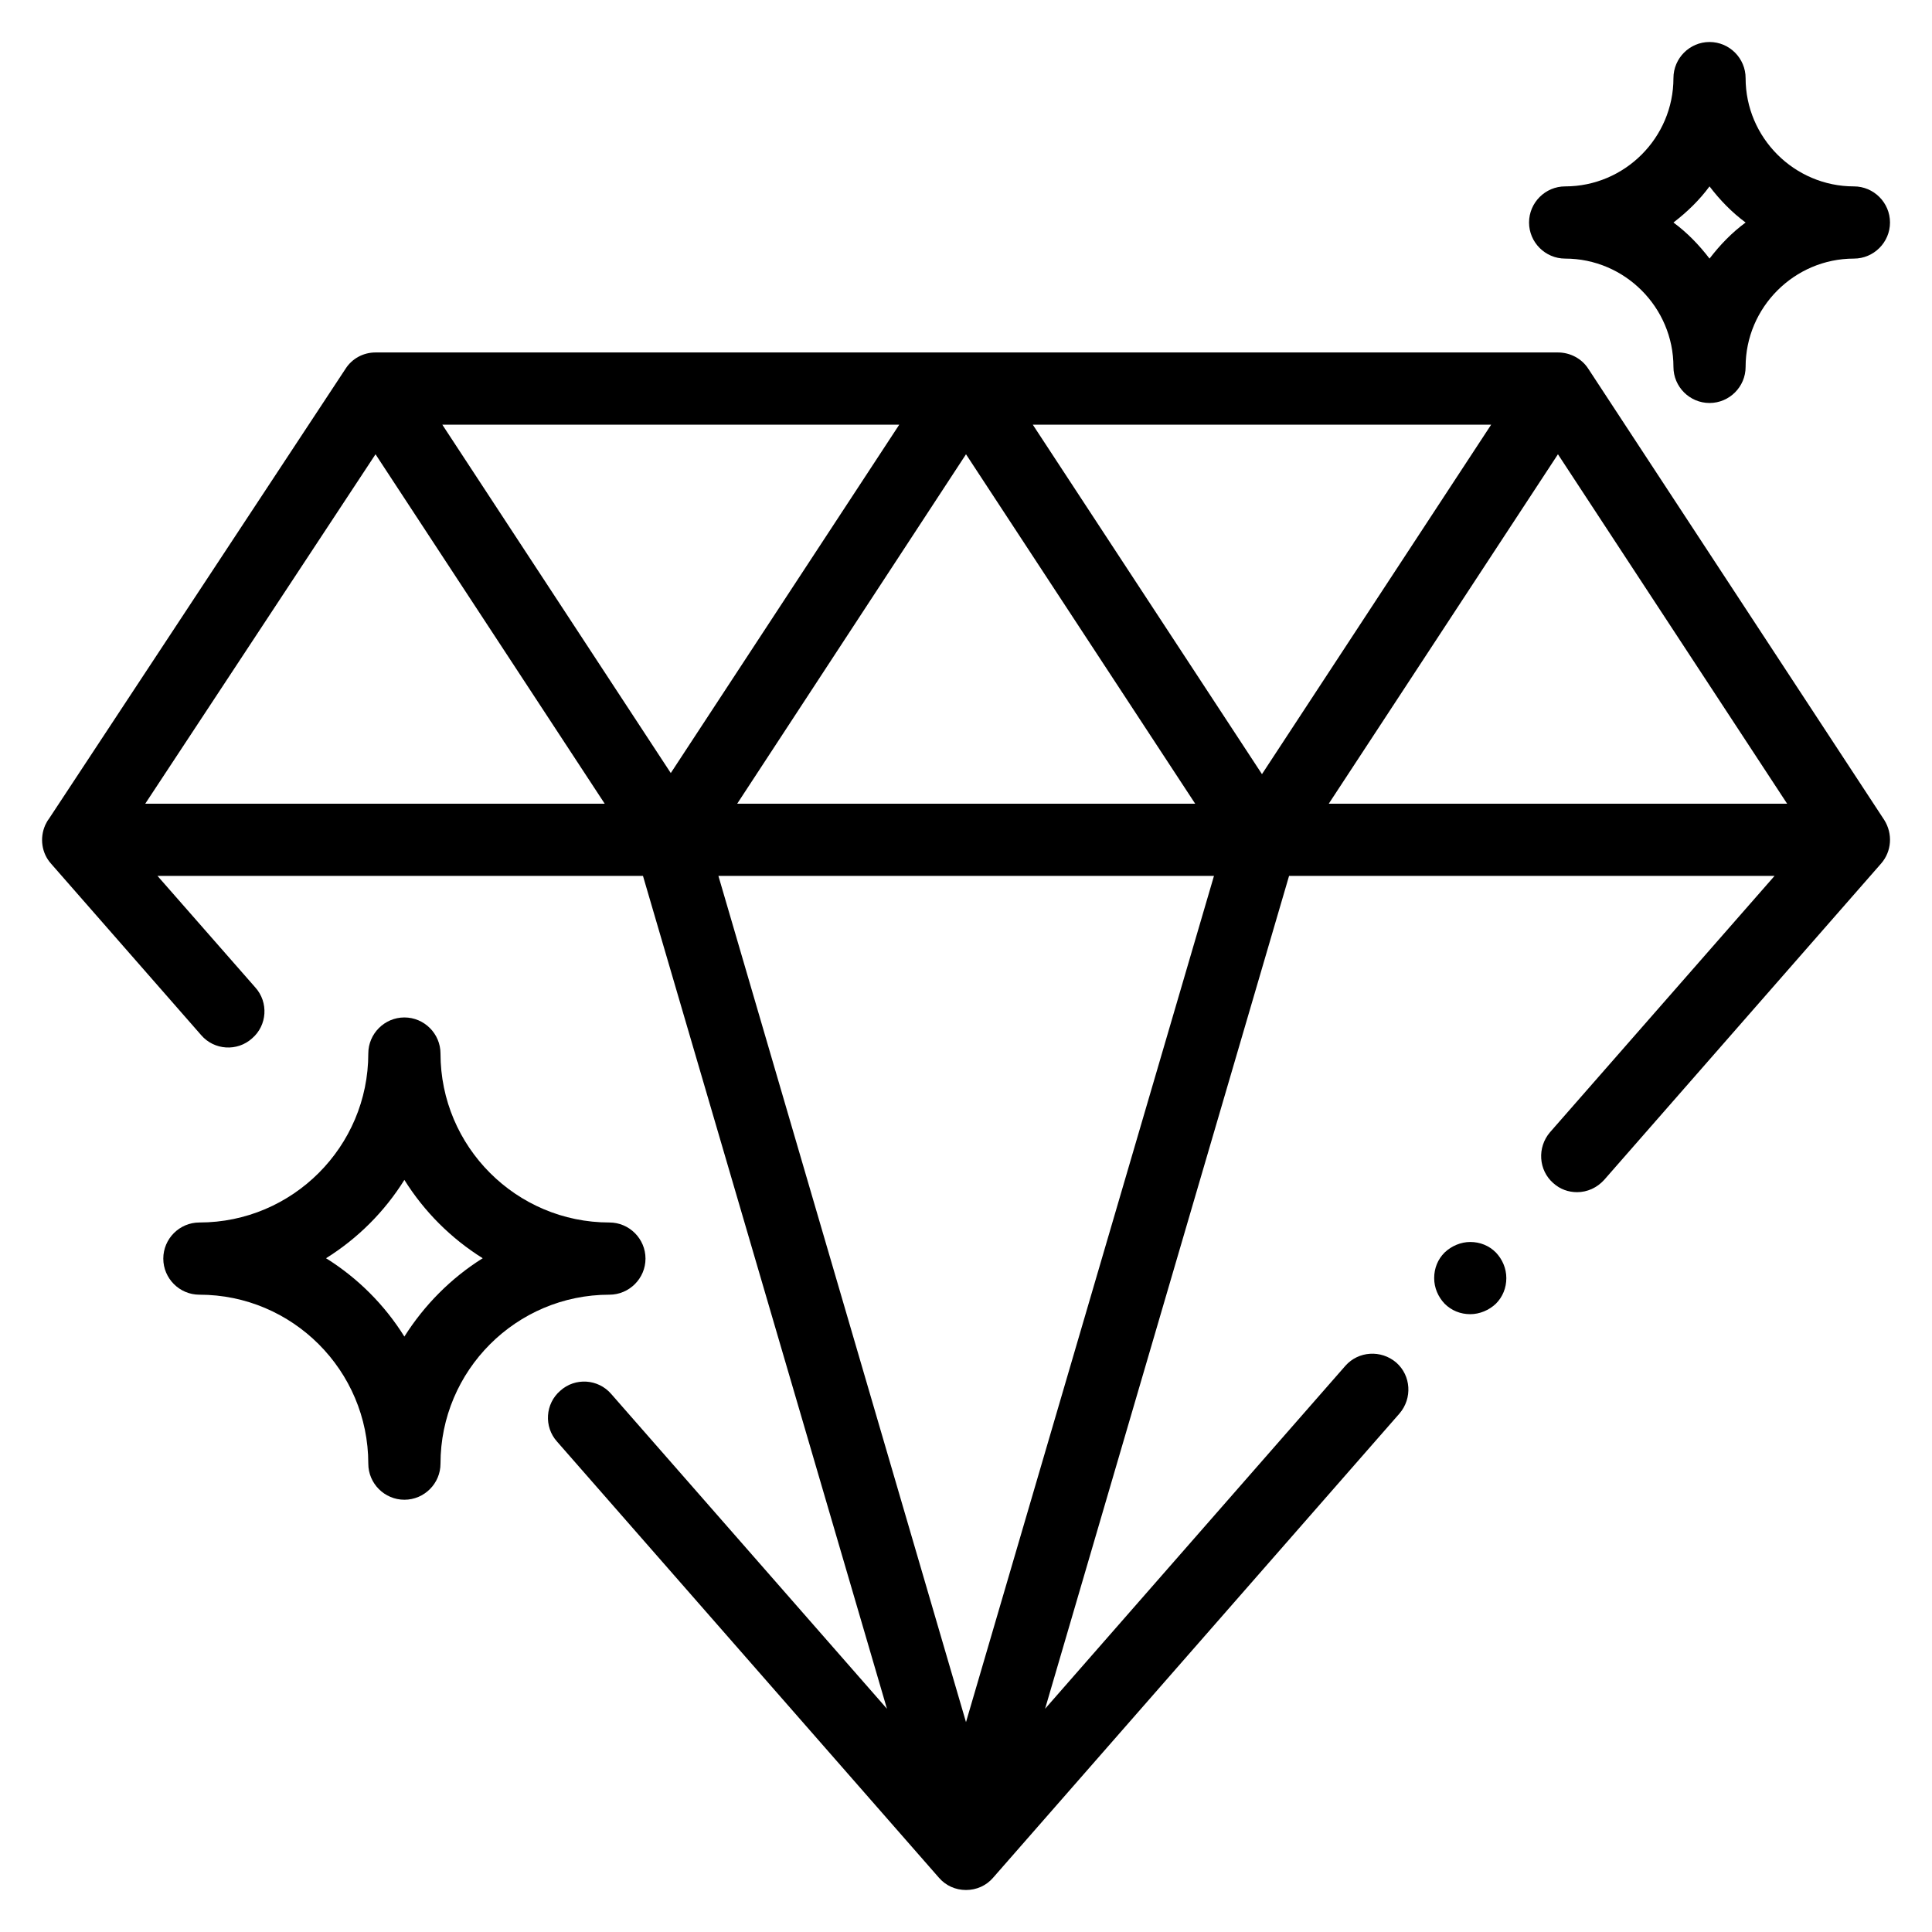
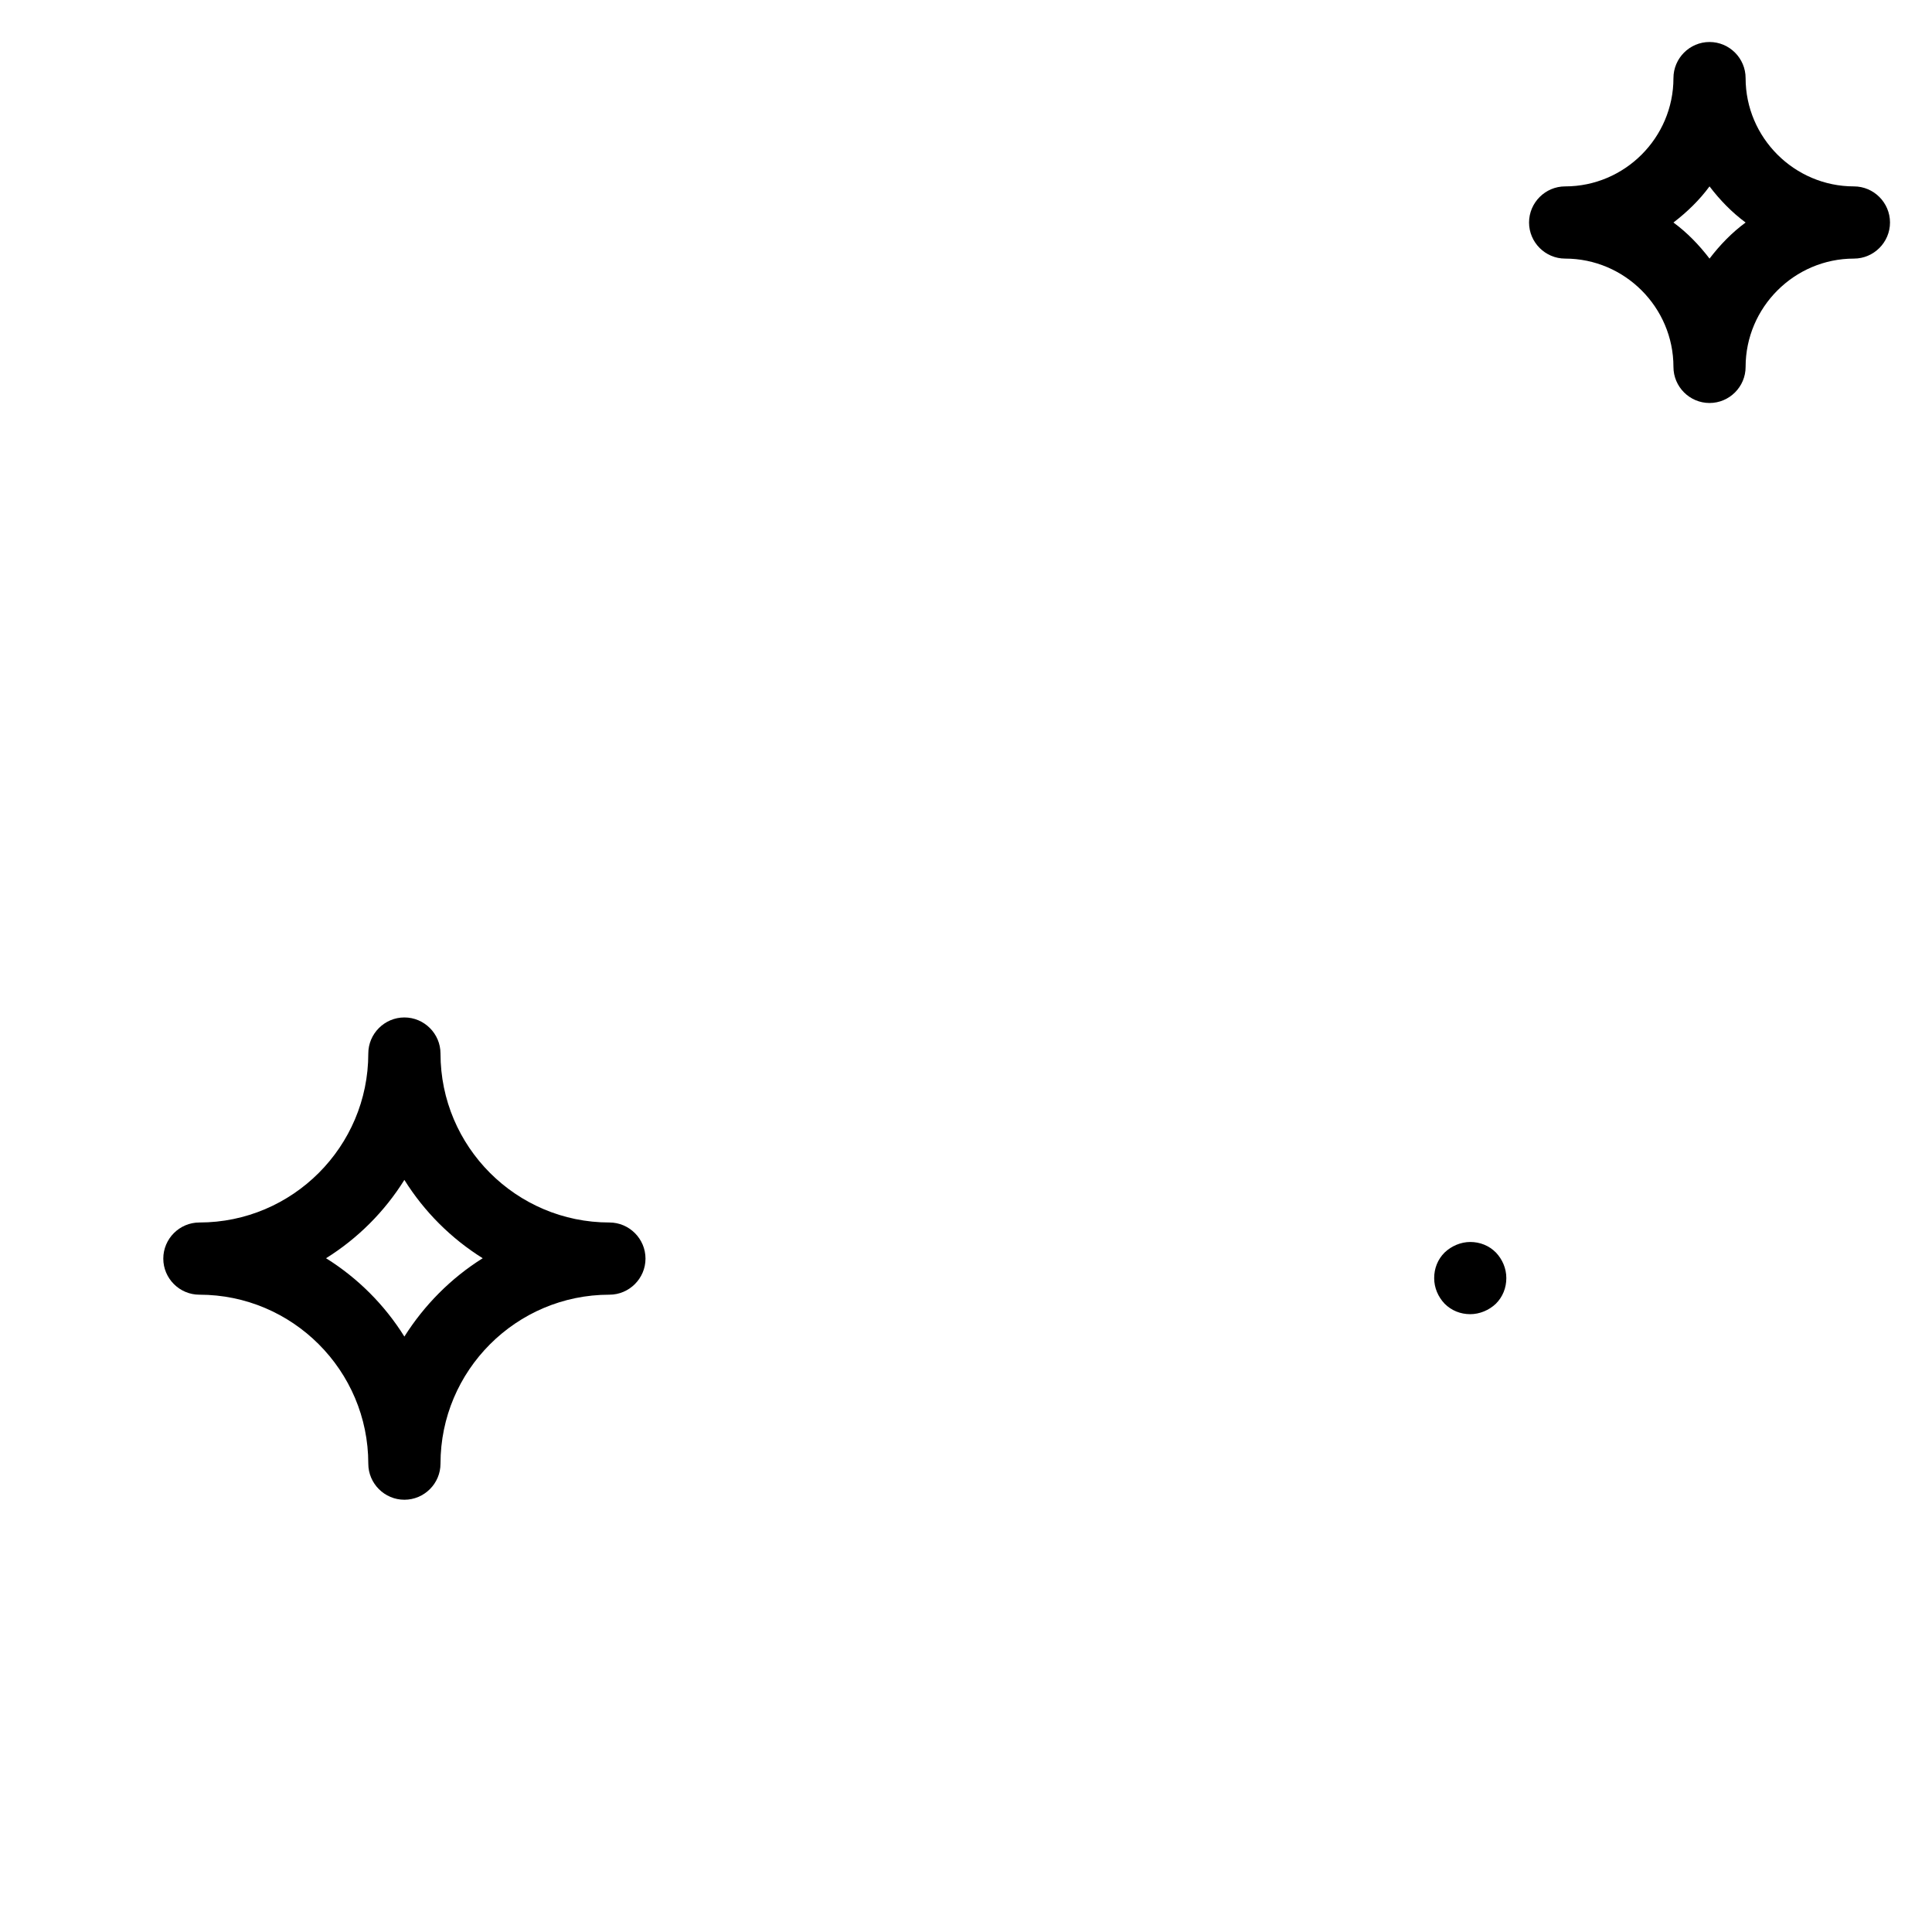
<svg xmlns="http://www.w3.org/2000/svg" width="46" height="46" viewBox="0 0 46 46" fill="none">
-   <path d="M44.863 19.523L37.816 8.779C37.661 8.538 37.386 8.392 37.094 8.392H8.941C8.649 8.392 8.382 8.538 8.228 8.779L1.164 19.497C1.129 19.54 1.104 19.592 1.078 19.643C0.94 19.953 0.992 20.314 1.215 20.563L4.79 24.646C5.1 25.007 5.65 25.041 6.002 24.723C6.363 24.414 6.397 23.864 6.079 23.511L3.75 20.855H15.309L21.118 40.685L14.553 33.19C14.243 32.829 13.693 32.794 13.341 33.112C12.98 33.422 12.946 33.972 13.264 34.325L22.356 44.708C22.519 44.897 22.751 45 23 45C23.25 45 23.482 44.897 23.645 44.708L33.322 33.654C33.631 33.293 33.597 32.752 33.244 32.442C32.883 32.133 32.342 32.167 32.032 32.52L24.883 40.685L30.692 20.855H42.251L36.905 26.958C36.596 27.319 36.63 27.861 36.983 28.17C37.146 28.316 37.343 28.385 37.55 28.385C37.79 28.385 38.022 28.282 38.194 28.093L44.786 20.563C45.043 20.271 45.069 19.85 44.863 19.523ZM3.458 19.136L8.941 10.816L14.398 19.136H3.458ZM10.531 10.111H21.411L15.971 18.406L10.531 10.111ZM23 10.816L28.457 19.136H17.552L23 10.816ZM23 41.003L17.105 20.855H28.904L23 41.003ZM30.047 18.432L24.59 10.111H35.504L30.047 18.432ZM31.637 19.136L37.094 10.816L42.551 19.136H31.637Z" fill="black" />
  <path d="M14.51 29.107C12.292 29.107 10.488 27.302 10.488 25.084C10.488 24.612 10.101 24.225 9.628 24.225C9.156 24.225 8.769 24.612 8.769 25.084C8.769 27.302 6.964 29.107 4.747 29.107C4.274 29.107 3.888 29.494 3.888 29.967C3.888 30.439 4.274 30.826 4.747 30.826C6.964 30.826 8.769 32.631 8.769 34.849C8.769 35.322 9.156 35.708 9.628 35.708C10.101 35.708 10.488 35.322 10.488 34.849C10.488 32.631 12.292 30.826 14.51 30.826C14.982 30.826 15.369 30.439 15.369 29.967C15.369 29.494 14.982 29.107 14.51 29.107ZM9.628 31.823C9.156 31.067 8.52 30.431 7.763 29.958C8.52 29.485 9.156 28.849 9.628 28.093C10.101 28.849 10.737 29.485 11.493 29.958C10.737 30.431 10.101 31.075 9.628 31.823Z" fill="black" />
  <path d="M44.141 4.438C42.723 4.438 41.562 3.278 41.562 1.86C41.562 1.387 41.176 1 40.703 1C40.23 1 39.844 1.387 39.844 1.86C39.844 3.278 38.684 4.438 37.266 4.438C36.793 4.438 36.406 4.825 36.406 5.298C36.406 5.77 36.793 6.157 37.266 6.157C38.684 6.157 39.844 7.318 39.844 8.736C39.844 9.209 40.23 9.595 40.703 9.595C41.176 9.595 41.562 9.209 41.562 8.736C41.562 7.318 42.723 6.157 44.141 6.157C44.613 6.157 45 5.77 45 5.298C45 4.825 44.613 4.438 44.141 4.438ZM40.703 6.157C40.454 5.831 40.17 5.538 39.844 5.298C40.17 5.048 40.462 4.765 40.703 4.438C40.952 4.765 41.236 5.057 41.562 5.298C41.236 5.538 40.952 5.831 40.703 6.157Z" fill="black" />
  <path d="M35.616 29.821C35.453 29.657 35.238 29.571 35.006 29.571C34.782 29.571 34.559 29.666 34.396 29.821C34.232 29.984 34.147 30.199 34.147 30.431C34.147 30.663 34.241 30.878 34.396 31.041C34.559 31.204 34.774 31.29 35.006 31.29C35.229 31.29 35.453 31.196 35.616 31.041C35.779 30.878 35.865 30.663 35.865 30.431C35.865 30.199 35.771 29.984 35.616 29.821Z" fill="black" />
</svg>